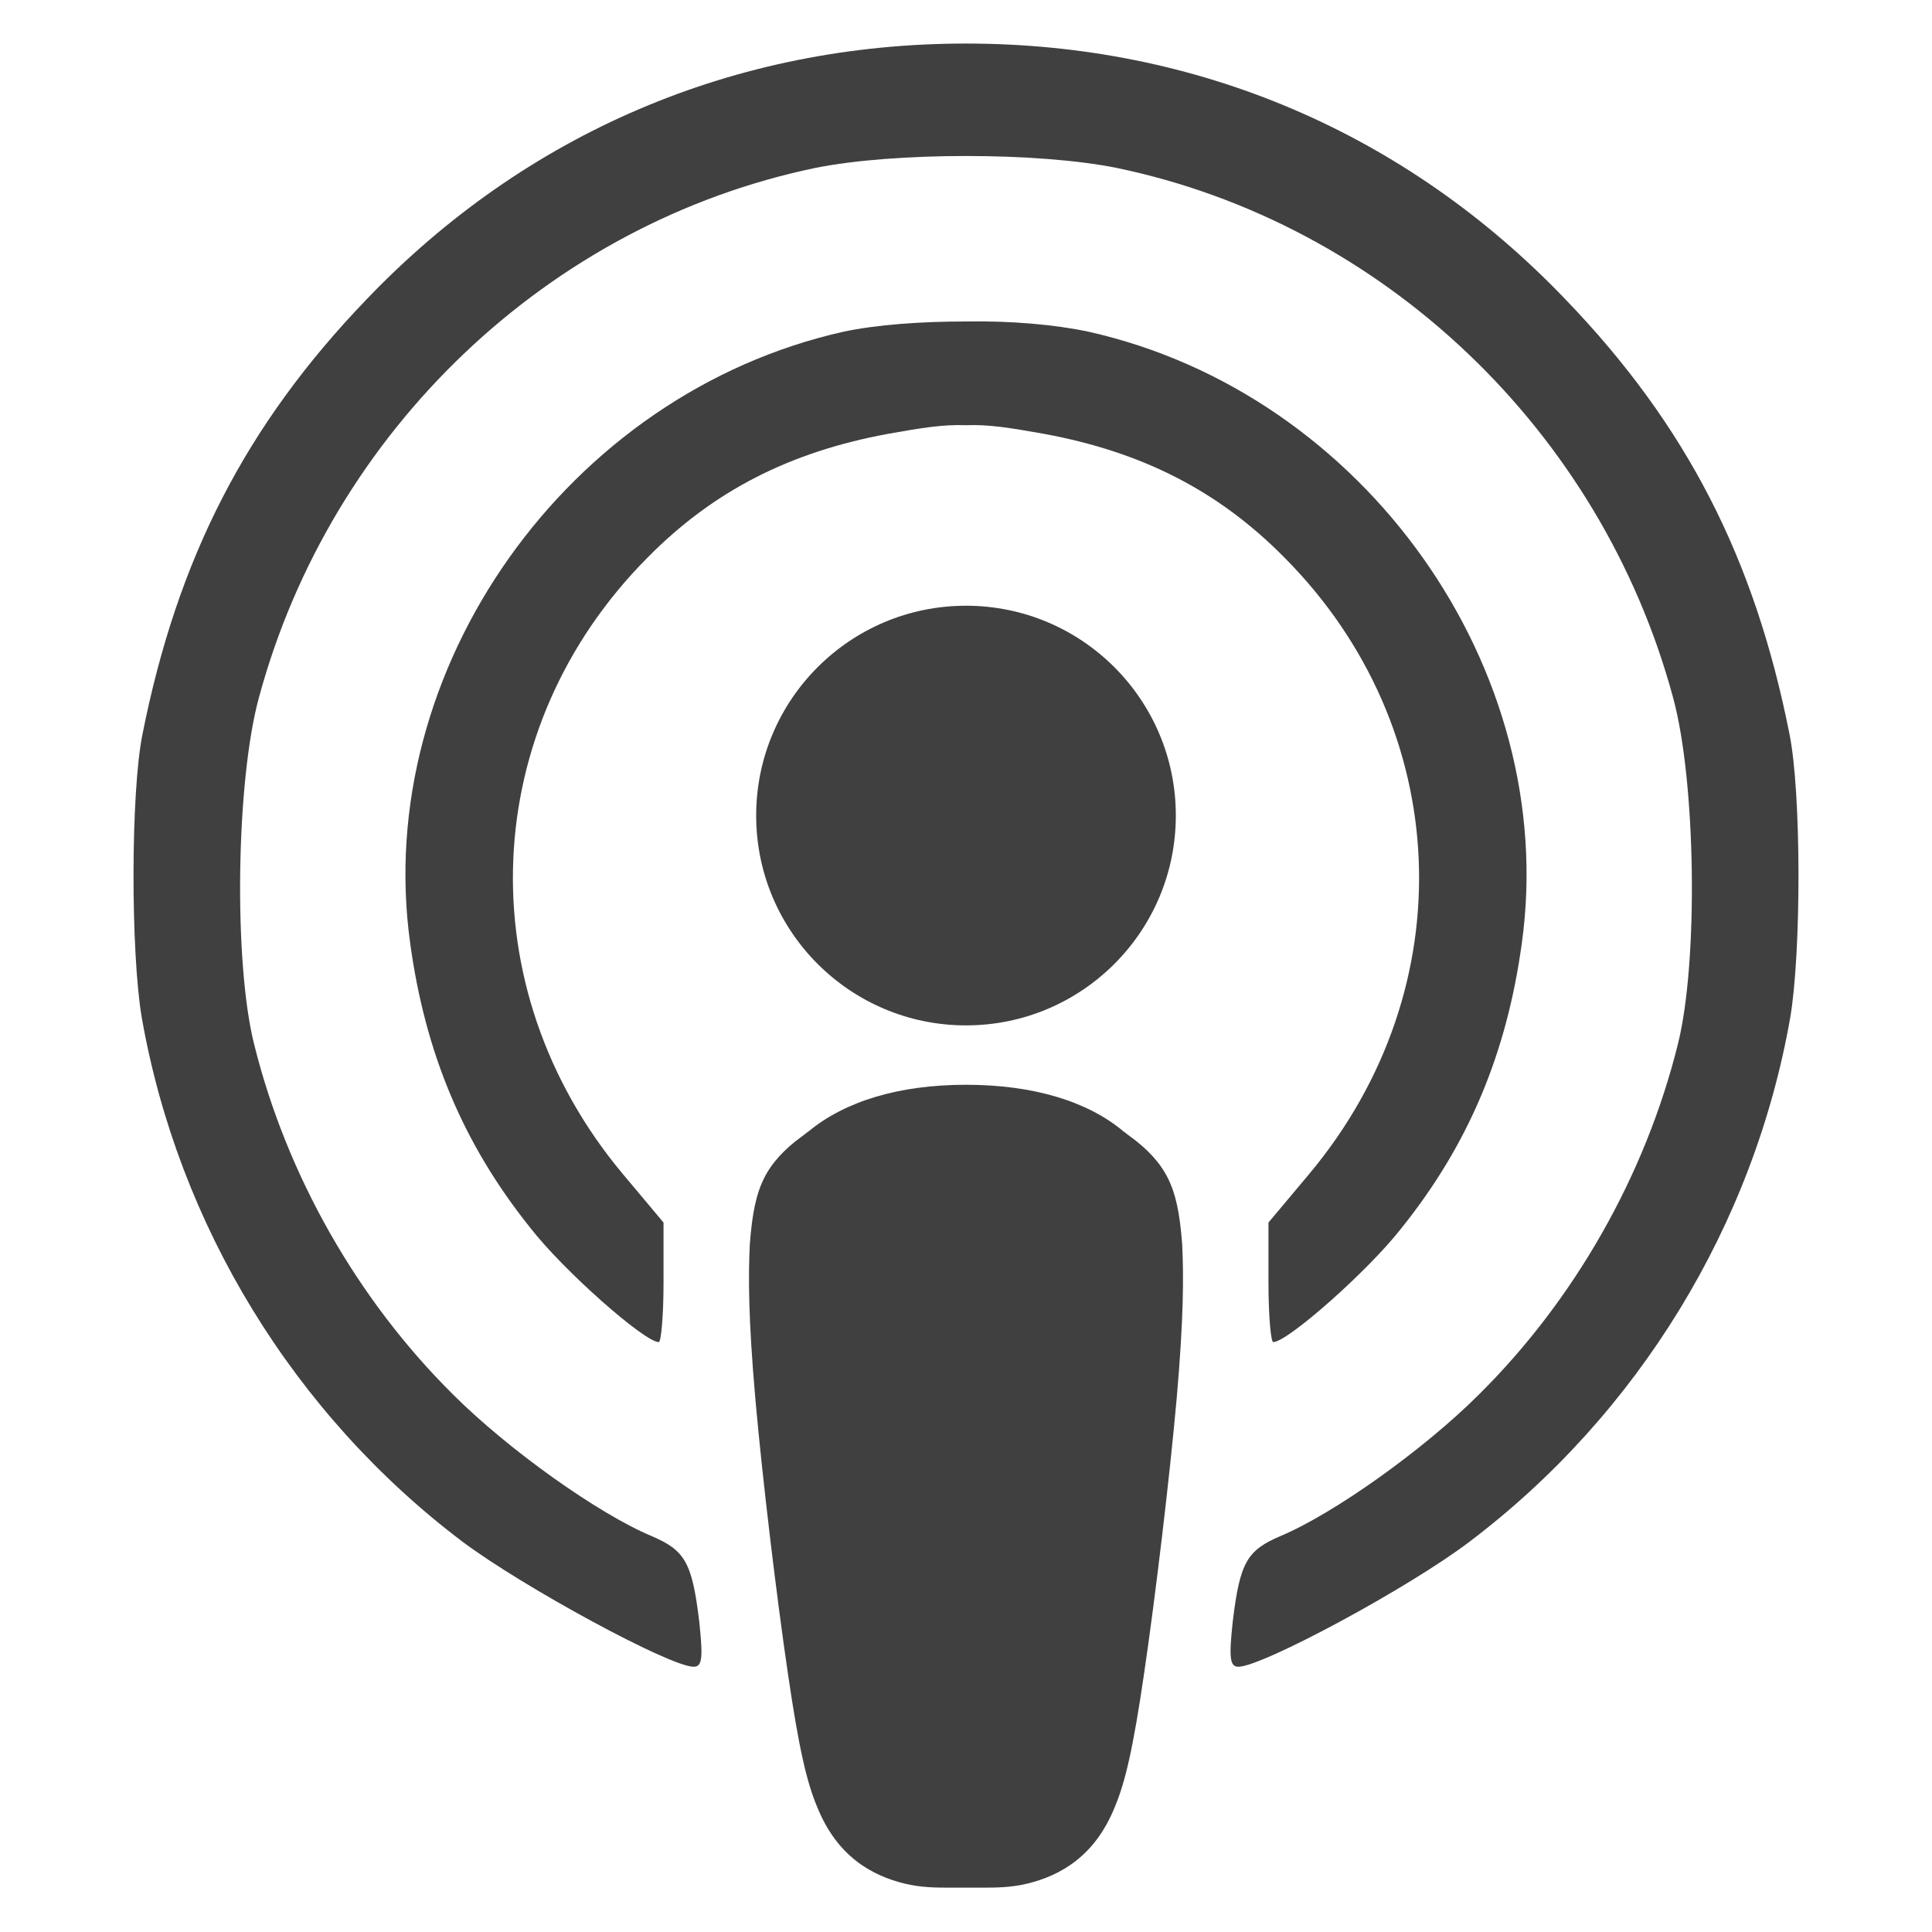
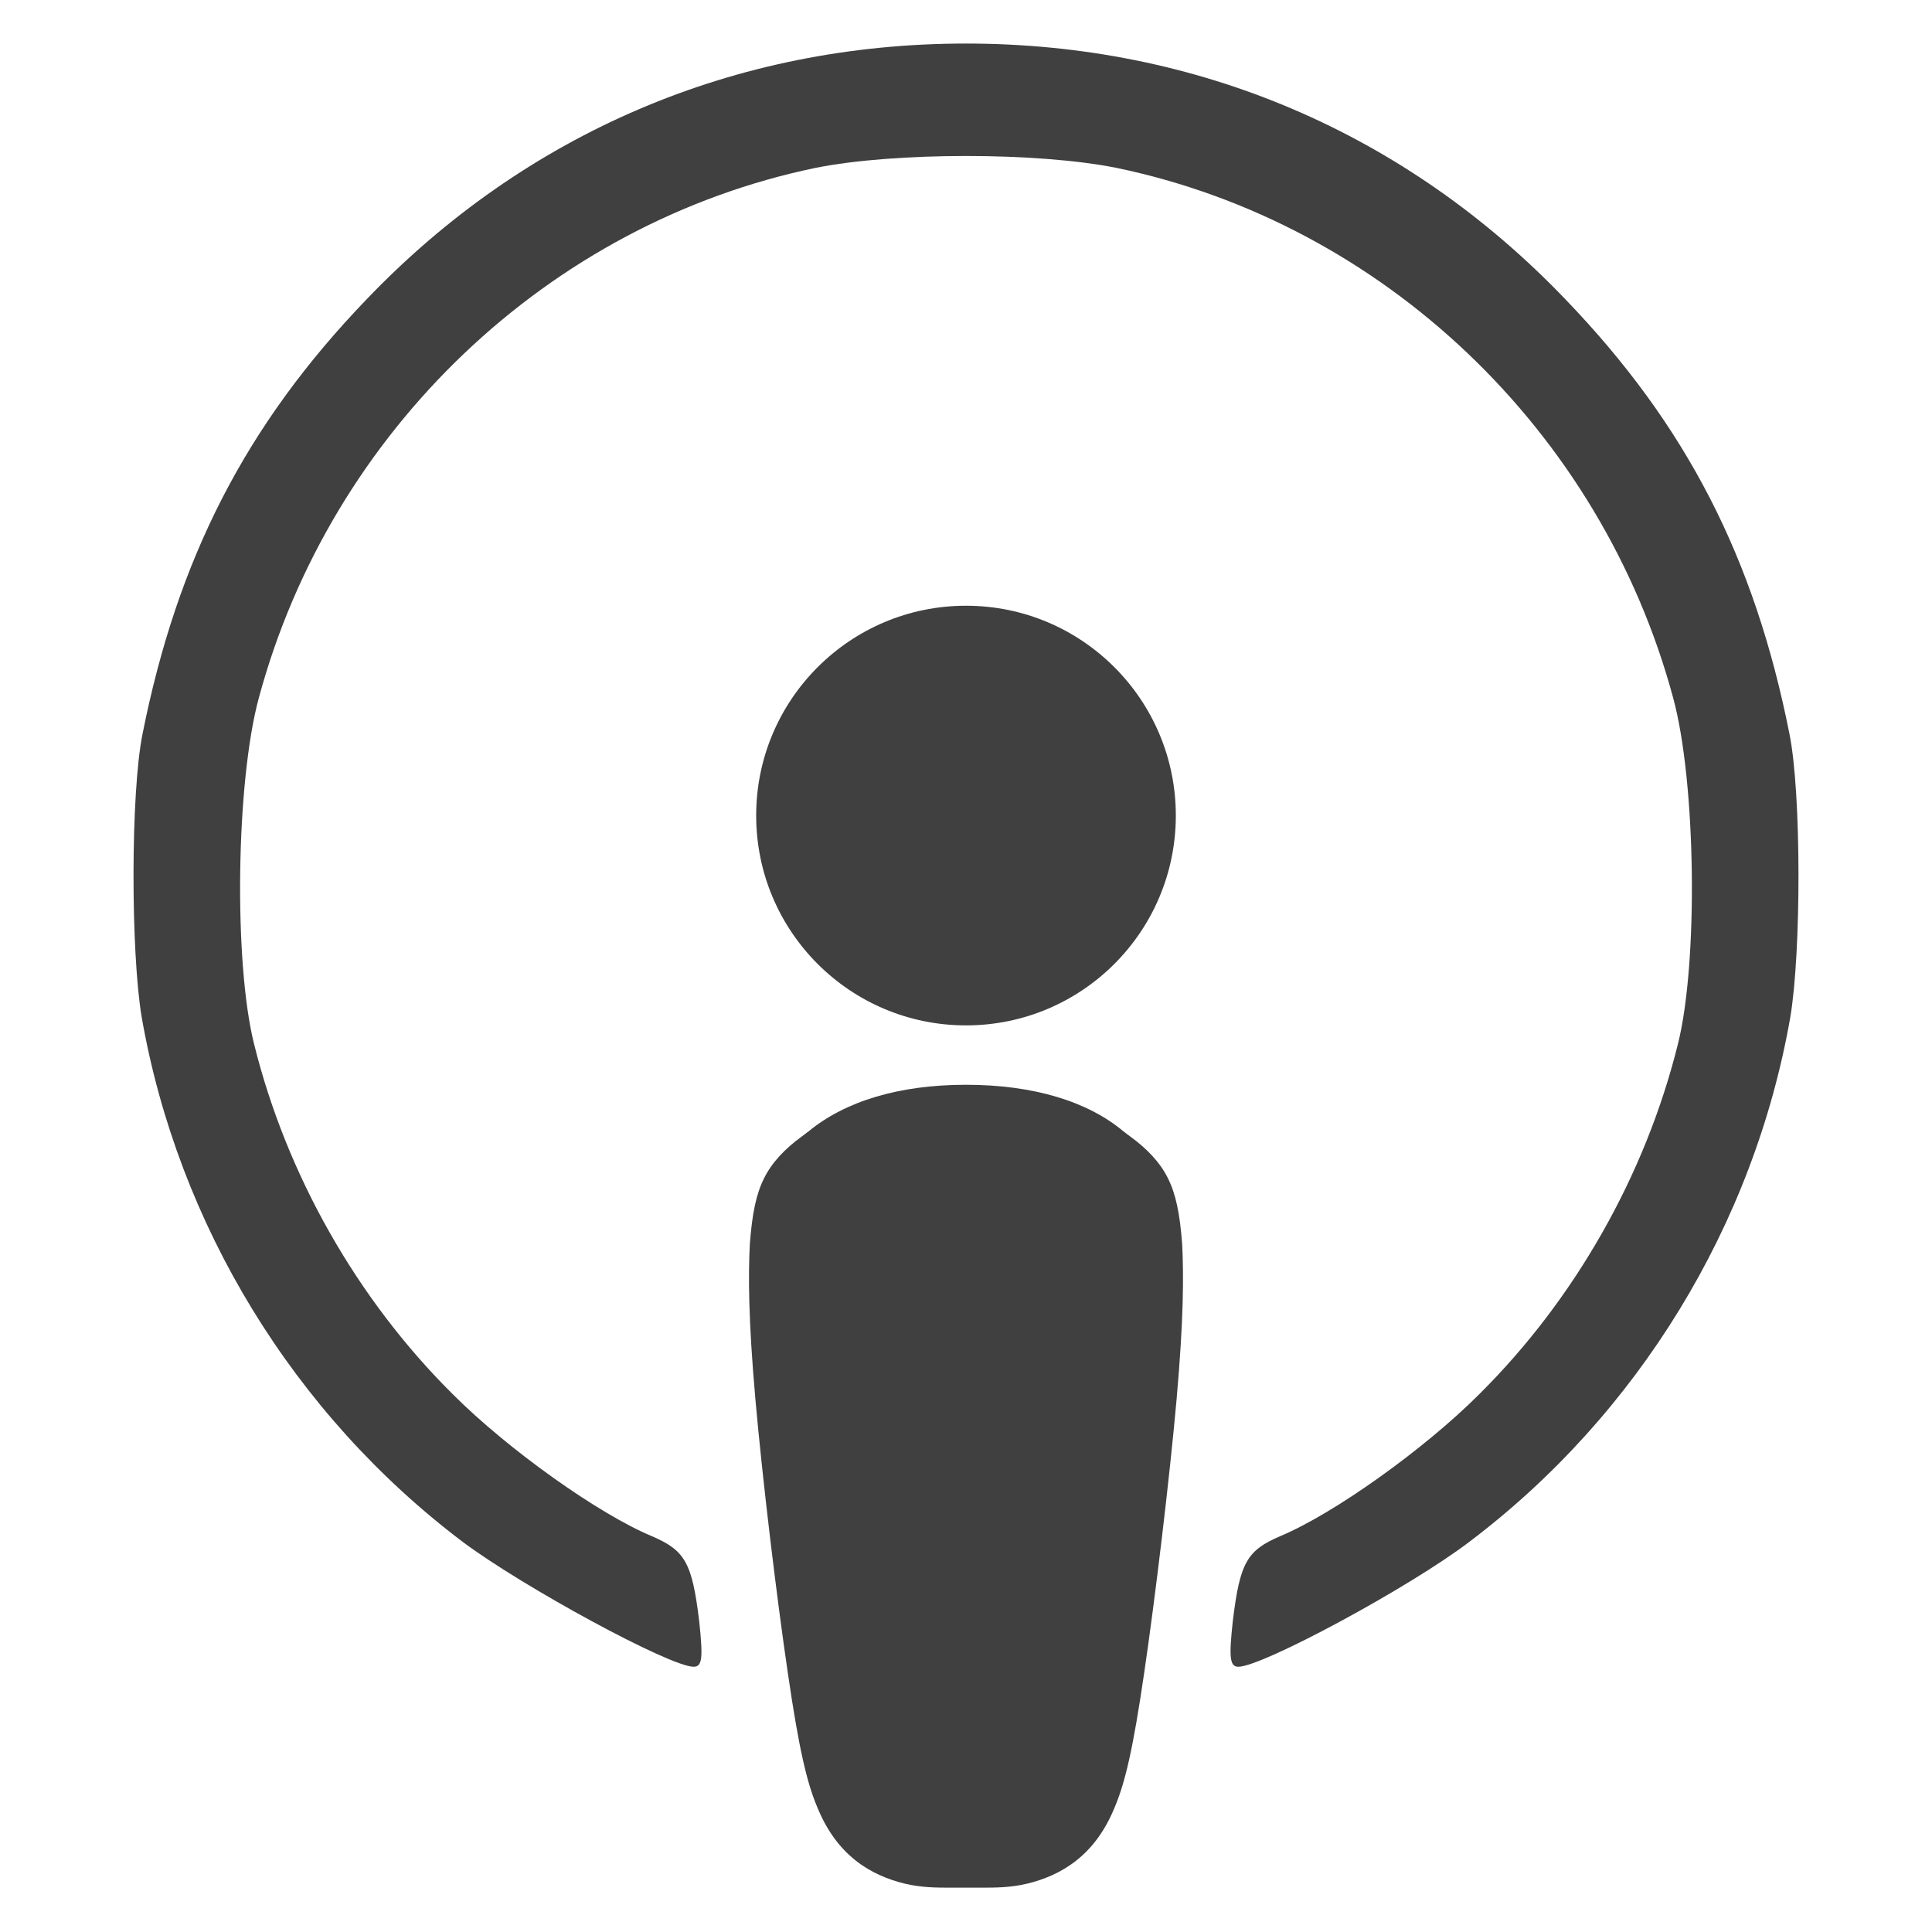
<svg xmlns="http://www.w3.org/2000/svg" version="1.1" id="Layer_1" x="0" y="0" viewBox="0 0 244 244" xml:space="preserve">
  <style>.st0{fill:#404040}</style>
  <path class="st0" d="M147.5 148.8c-1-2-2.6-3.7-4.8-5.3-.3-.2-.5-.4-.8-.6-4.5-3.8-11.4-5.9-19.9-5.9-8.5 0-15.3 2.1-19.9 5.9-.3.2-.5.4-.8.6-2.2 1.6-3.8 3.3-4.8 5.3s-1.5 4.4-1.8 8.3c-.2 3.9-.2 9.4.7 19.6.9 10.2 2.7 25.1 4.1 34.6 1.4 9.6 2.4 13.8 3.7 16.9 1.3 3.2 3 5.3 4.9 6.8 1.9 1.5 4.1 2.4 6.2 2.9 2.1.5 4 .5 5.8.5h3.8c1.8 0 3.7 0 5.8-.5 2.1-.5 4.3-1.4 6.2-2.9 1.9-1.5 3.6-3.6 4.9-6.8 1.3-3.1 2.3-7.3 3.7-16.9 1.4-9.5 3.2-24.5 4.1-34.6.9-10.2.9-15.7.7-19.6-.3-3.9-.8-6.3-1.8-8.3z" />
  <path class="st0" d="M226 92.7c-4.4-22.2-13-39-28.3-54.9-20.1-21-46.5-32.3-75.7-32.3-29.2 0-55.6 11.3-75.7 32.3C31 53.7 22.4 70.6 18 92.7c-1.5 7.4-1.5 27.5-.1 35.8 4.6 26.2 19.2 50.1 40.5 66.2 7.6 5.7 26.2 15.8 29.2 15.8 1.1 0 1.2-1.1.7-5.8-.9-7.4-1.8-8.9-6-10.7-6.7-2.8-18.1-10.9-25.1-17.9-12.1-12-21-27.7-25.1-44.2-2.6-10.3-2.3-33.2.6-43.8 9.1-33.7 36.6-59.9 70.3-66.9 5-1 12-1.5 19-1.5s14 .5 19 1.5c33.7 7 61.2 33.2 70.3 66.9 2.9 10.6 3.2 33.5.6 43.8-4.1 16.5-13 32.2-25.1 44.2-7 7-18.4 15.1-25.1 17.9-4.2 1.8-5.1 3.3-6 10.7-.5 4.6-.4 5.8.7 5.8 3 0 21.6-10 29.2-15.8 21.3-16.1 35.9-40 40.5-66.2 1.4-8.3 1.4-28.4-.1-35.8z" />
-   <path class="st0" d="M112.1 54.8c4.5-.8 7-1.2 9.9-1.1 2.9-.1 5.4.3 9.9 1.1 12.4 2.3 22 7.2 30.3 15.6 21.4 21.5 22.8 54.3 3.2 77.8l-5.2 6.2v7.6c0 4.1.3 7.5.6 7.5 1.8 0 12-9 16.2-14.4 8.5-10.6 13.3-22.1 15.2-36 4.8-34.6-19.9-69.4-54.7-77.2-4.2-.9-9.8-1.4-15.5-1.3-5.7 0-11.3.4-15.5 1.3-34.8 7.8-59.5 42.6-54.7 77.2 1.9 13.9 6.7 25.4 15.2 36 4.2 5.4 14.4 14.4 16.2 14.4.3 0 .6-3.4.6-7.5v-7.6l-5.2-6.2C59 124.7 60.4 91.9 81.8 70.4c8.3-8.4 17.9-13.3 30.3-15.6z" />
  <circle class="st0" cx="122" cy="103" r="26.5" />
</svg>